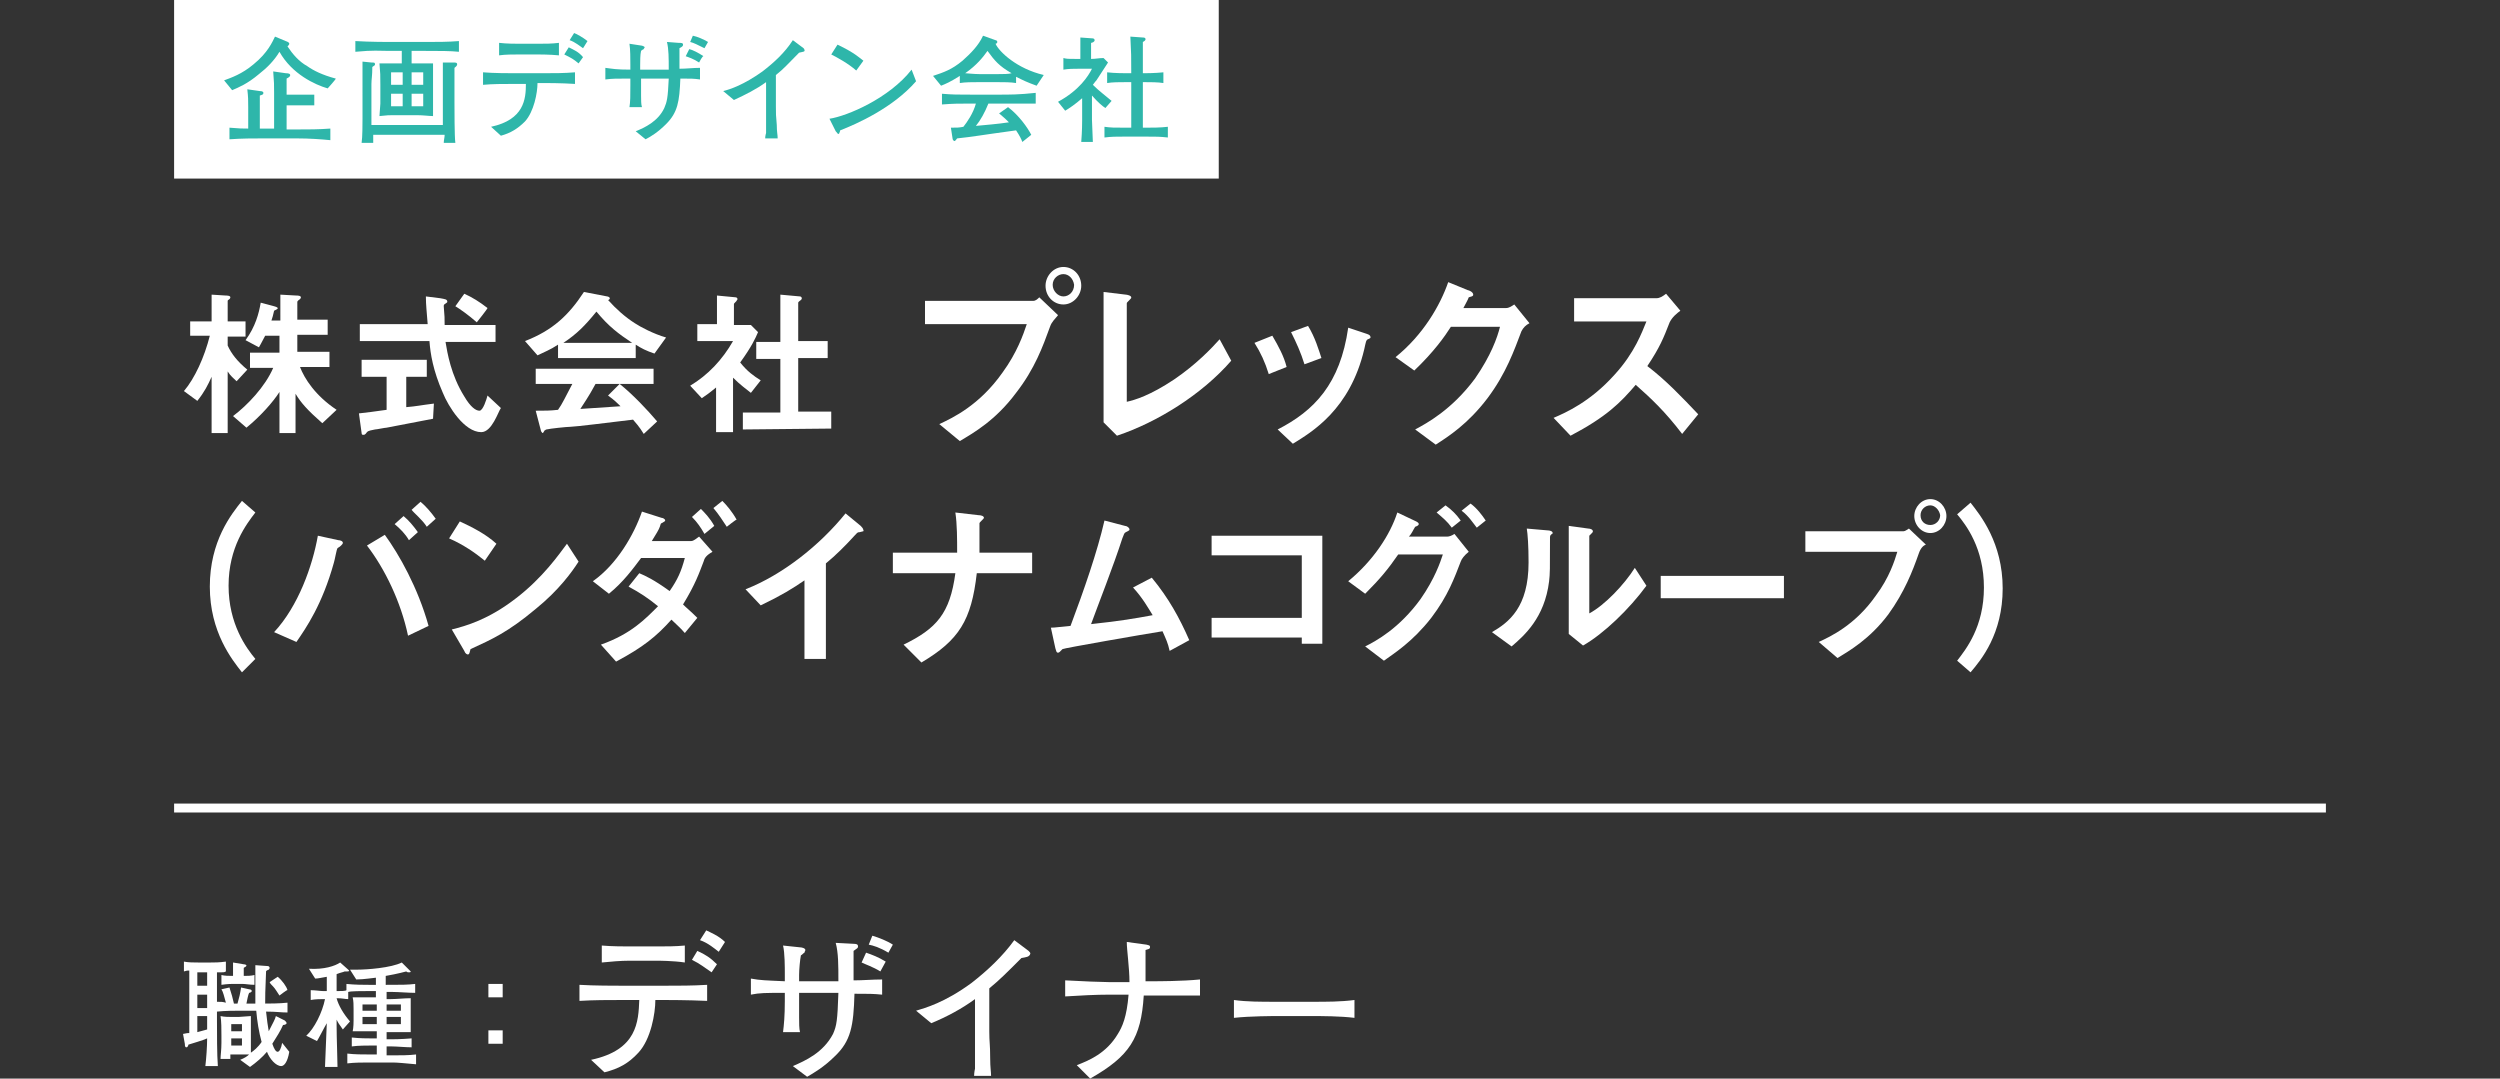
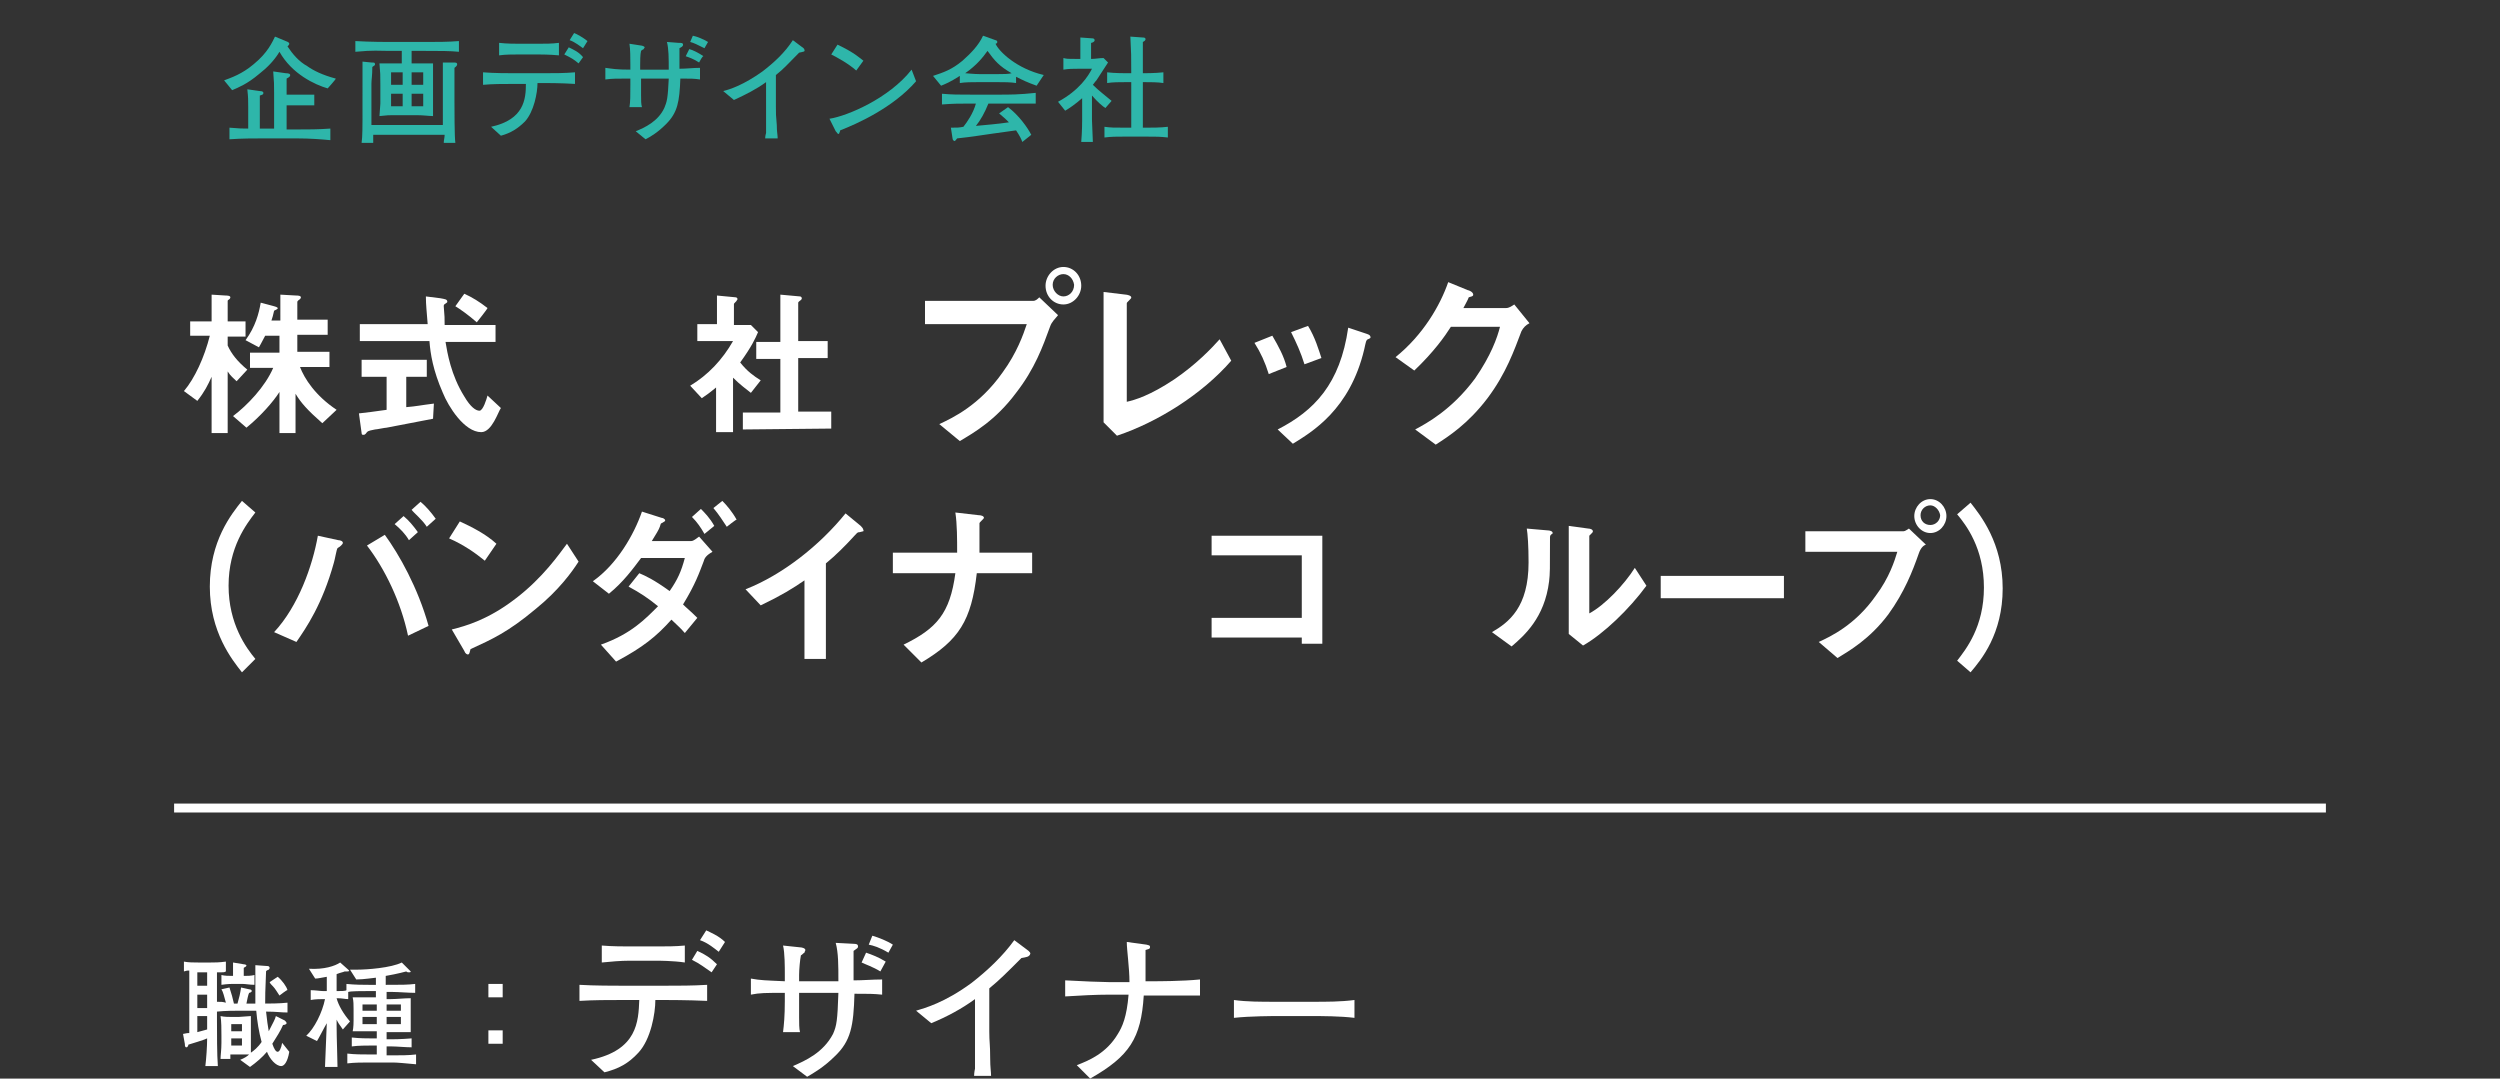
<svg xmlns="http://www.w3.org/2000/svg" version="1.1" id="_レイヤー_2" x="0px" y="0px" viewBox="0 0 280 120.8" style="enable-background:new 0 0 280 120.8;" xml:space="preserve">
  <rect x="0" y="0" width="280" height="120.8" fill="#333333" stroke="none" />
  <style type="text/css">
	.st0{fill:none;stroke:#FFFFFF;stroke-miterlimit:10;}
	.st1{fill:#FFFFFF;}
	.st2{fill:#2EB6AA;}
</style>
  <g id="_レイヤー_1-2">
    <line class="st0" x1="260.5" y1="90.5" x2="19.5" y2="90.5" />
    <path class="st1" d="M24.8,108.9c-0.4,0-0.4,0-0.5,0v5.3c0,1.4,0,4,0.1,5.2H23c0.1-0.8,0.2-2.2,0.2-3.1c-0.4,0.2-1.8,0.6-2.1,0.7   c0,0.1-0.1,0.3-0.2,0.3c-0.1,0-0.2,0-0.2-0.4l-0.2-1.1c0.5-0.1,0.5-0.1,0.7-0.1v-7c-0.2,0-0.3,0-0.6,0.1v-1.1   c0.5,0.1,1.1,0.1,1.6,0.1h1.4c0.5,0,0.9,0,1.7-0.1v1.1C25.1,108.9,25.1,108.9,24.8,108.9L24.8,108.9z M23.2,108.9h-1.1v1.5h1.1   V108.9z M23.2,111.4h-1.1v1.5h1.1V111.4z M23.2,113.8h-1.1v1.8c0.4-0.1,0.4-0.1,1.1-0.3C23.2,115.4,23.2,113.8,23.2,113.8z    M31.5,119.4c-0.6,0-1.3-0.8-1.6-1.6c-0.5,0.6-1.2,1.2-1.9,1.7l-1.1-0.8c0.5-0.2,0.8-0.4,1-0.6c-0.7,0-0.7,0-1,0h-1.1v0.5h-1.1   c0-0.4,0.1-1,0.1-1.8V116c0-0.7,0-1.6-0.1-2.2c0.4,0.1,1,0.1,1.4,0.1h0.6c0.3,0,1.1-0.1,1.4-0.1c0,0.5,0,0.7,0,1.9v0.9   c0,0.7,0,1.3,0,1.3c0.3-0.2,0.8-0.6,1.2-1.2c-0.3-1.1-0.5-2.3-0.6-3.5h-1.8c-0.5,0-1.7,0-2.6,0.1v-1.1c0.5,0,0.6,0,1,0.1   c-0.2-0.7-0.3-1.2-0.5-1.5l0.9-0.2c0.2,0.6,0.4,1.3,0.5,1.8h0.4c0.2-0.7,0.3-1.1,0.4-1.8l0.9,0.2c0.2,0,0.3,0.1,0.3,0.2   c0,0.1-0.2,0.2-0.3,0.2c-0.1,0.2-0.2,0.7-0.3,1.2h1c0-0.8,0-3.5,0-4.3l1.4,0.1c0.1,0,0.2,0.1,0.2,0.2c0,0.1-0.1,0.2-0.1,0.2   c0,0-0.3,0.1-0.3,0.2c-0.1,2.3-0.1,2.8-0.1,3.6c0.4,0,1.6,0,2.5-0.1v1.1c-0.8,0-1.2-0.1-2.4-0.1c0.1,1,0.2,1.6,0.3,2.2   c0.5-1,0.7-1.3,0.8-1.7l1,0.5c0.1,0.1,0.2,0.2,0.2,0.3c0,0.1-0.2,0.2-0.4,0.2c-0.3,0.7-0.7,1.3-1.2,2.1c0.2,0.6,0.4,0.9,0.6,0.9   c0.2,0,0.4-0.4,0.5-1l0.8,1C32.2,119,31.8,119.4,31.5,119.4L31.5,119.4z M27.2,110.2H26c-0.1,0-0.5,0-1.2,0.1v-1.1   c0.4,0.1,0.8,0.1,1.3,0.1c0-0.3,0-1.3,0-1.5l1.2,0.2c0.2,0,0.3,0.1,0.3,0.1c0,0.2-0.2,0.2-0.3,0.3v0.9c0.4,0,0.8,0,1.2-0.1v1.1   C28,110.3,27.5,110.2,27.2,110.2L27.2,110.2z M27.1,114.7h-1.2v0.8h1.2V114.7z M27.1,116.3h-1.2v0.8h1.2V116.3z M31.3,111.5   c-0.2-0.3-0.5-0.8-0.7-1c-0.1-0.1-0.4-0.4-0.4-0.5l0.9-0.6c0.5,0.4,1,1.1,1.1,1.5C32.2,110.8,31.3,111.5,31.3,111.5z" />
    <path class="st1" d="M44,119h-2.6c-0.8,0-1.7,0-2.5,0.1V118c0.8,0.1,1.7,0.1,2.5,0.1h0.8v-1h-0.6c-0.5,0-1.5,0-2.2,0.1v-1   c0.9,0.1,1.7,0.1,2.2,0.1h0.6v-0.8h-0.6c-0.2,0-1.3,0-2.1,0c0.1-0.4,0.1-1.1,0.1-1.2V113c0-0.4,0-0.9-0.1-1.3c1.6,0,1.8,0,2.2,0   h0.4V111h-0.8c-0.8,0-2,0-2.3,0.1v0.8c-0.4,0-0.6-0.1-1.3-0.1c0.2,0.8,0.8,1.8,1.5,2.6l-0.8,0.9c-0.5-0.7-0.5-0.7-0.7-1.1   c0,0.2,0,0.4,0,0.7c0,1.4,0.1,3.7,0.1,4.6h-1.4c0.1-2.5,0.1-2.7,0.2-4.9c-0.3,0.5-0.9,1.7-1.1,2l-1.2-0.6c0.9-0.8,1.8-2.6,2.1-4.1   h-0.2c-0.2,0-0.9,0-1.4,0.1v-1.1c0.5,0,1.1,0.1,1.4,0.1h0.4v-1.6c-0.6,0.1-1,0.2-1.3,0.2l-0.7-1.1c1.7,0.1,2.9-0.3,3.5-0.7l0.9,0.8   c0,0,0.1,0.1,0.1,0.1c0,0.1-0.1,0.1-0.2,0.1c-0.1,0-0.2,0-0.3,0c-0.2,0.1-0.4,0.1-0.9,0.3v1.9c0.5,0,1,0,1.1-0.1v-0.7   c1,0.1,1.9,0.1,2.5,0.1h0.8v-0.8c-0.1,0-1.4,0.2-2.2,0.2l-0.7-1.1c0.2,0,0.4,0,0.8,0c1.1,0,3.8-0.2,5-0.8l0.9,0.9   c0.1,0.1,0.1,0.1,0.1,0.1c0,0.1-0.1,0.1-0.2,0.1c-0.1,0-0.2,0-0.3-0.1c-0.7,0.2-2.2,0.5-2.3,0.5v1H44c0.8,0,1.7,0,2.5-0.1v1   c-0.7,0-1.9-0.1-2.5-0.1h-0.7v0.8h0.5c0.6,0,1.5-0.1,2.2-0.1c0,0.5,0,0.9,0,1.3v1.6c0,0.2,0,0.7,0,0.9c-0.5,0-1.7,0-2.2,0h-0.5v0.8   h0.6c0.1,0,1,0,2.2-0.1v1c-0.6,0-1.7-0.1-2.2-0.1h-0.6v1H44c0.8,0,1.8,0,2.6-0.1v1.1C45.5,119.1,44.5,119,44,119L44,119z    M42.2,112.5h-1.6v0.7h1.6V112.5z M42.2,113.9h-1.6v0.8h1.6V113.9z M44.9,112.5h-1.6v0.7h1.6V112.5z M44.9,113.9h-1.6v0.8h1.6   V113.9z" />
    <path class="st1" d="M56.3,110.2v1.5h-1.6v-1.5H56.3z M56.3,115.4v1.5h-1.6v-1.5H56.3z" />
    <path class="st1" d="M74.4,112h-1c0,1.5-0.5,4.4-1.9,5.9c-1.1,1.2-2.2,1.8-3.8,2.2l-1.5-1.4c5.2-1.1,5.3-4.3,5.4-6.7h-1.9   c-1.6,0-3.2,0-4.8,0.1v-1.8c1.6,0.1,4,0.1,4.8,0.1h4.7c1.6,0,3.2,0,4.8-0.1v1.8C77.1,112,74.6,112,74.4,112L74.4,112z M73.6,107.6   h-3.1c-1,0-2.1,0.1-3.1,0.2v-1.9c1.1,0.1,2.6,0.1,3.1,0.1h3.1c1,0,2.1,0,3.1-0.1v1.9C75.4,107.6,73.7,107.6,73.6,107.6z    M79.7,108.9c-0.9-0.6-1.2-0.9-2.2-1.4l0.6-1c0.9,0.4,1.5,0.8,2.2,1.5L79.7,108.9z M80.5,106.6c-0.4-0.3-1.2-1-2.1-1.3l0.7-1.1   c0.4,0.2,1.4,0.6,2.1,1.3L80.5,106.6z" />
    <path class="st1" d="M95.7,111.3c-0.1,3.6-0.4,5.3-2.2,7c-1.2,1.2-2.4,1.9-3.1,2.3l-1.6-1.2c1.4-0.6,3.4-1.5,4.5-3.6   c0.4-0.9,0.5-1.5,0.6-4.6h-4.4v1c0,0.3,0,1.5,0,1.7c0,0.7,0,1.3,0.1,1.7h-1.9c0.1-0.8,0.2-1.8,0.2-3.5v-0.9c-2.2,0-2.8,0-3.8,0.2   v-1.8c1.1,0.2,1.6,0.2,3.8,0.3v-0.8c0-0.8,0-2.4-0.2-3.2l1.9,0.2c0.2,0,0.6,0.1,0.6,0.3c0,0.1-0.1,0.2-0.1,0.3   c-0.2,0.1-0.2,0.2-0.4,0.3c-0.1,0.5-0.2,1.6-0.2,2.2v0.7h4.4c0-1.8,0-3.2-0.3-4.3l1.9,0.1c0.5,0,0.6,0.1,0.6,0.3   c0,0.2-0.1,0.2-0.5,0.5c0,0.5,0,0.6,0,1.9l0,1.4c1.1,0,2.1-0.1,3.2-0.1v1.7C97.8,111.3,97.3,111.3,95.7,111.3L95.7,111.3z    M98.6,108.8c-0.8-0.5-1.7-0.8-2.1-1l0.5-1.1c0.6,0.2,1.4,0.5,2.2,1C99.2,107.7,98.6,108.8,98.6,108.8z M99.5,106.7   c-1-0.6-1.7-0.8-2.2-0.9l0.4-1c0.7,0.2,1.7,0.6,2.3,1L99.5,106.7L99.5,106.7z" />
    <path class="st1" d="M114.4,107.3c-1.8,1.8-2.4,2.4-3.6,3.4v4.8c0,1.3,0.1,1.4,0.1,3c0,1.1,0.1,1.5,0.1,2h-1.9   c0-0.4,0.1-0.8,0.1-0.8c0-0.7,0-3.7,0-4.3v-3.5c-1.5,1.1-3.2,2-4.9,2.7l-1.7-1.4c1-0.3,3.2-0.9,6.2-3.1c1.8-1.4,3.5-3,4.8-4.8   l1.6,1.2c0.1,0.1,0.2,0.2,0.2,0.3C115.3,107.2,114.9,107.2,114.4,107.3L114.4,107.3z" />
    <path class="st1" d="M129.1,111.5h-1c-0.3,4.8-1.6,6.8-6,9.3l-1.5-1.5c1.3-0.5,3.3-1.3,4.6-3.5c0.5-0.8,1-1.9,1.2-4.4h-2.1   c-1.6,0-3.4,0.1-5,0.2v-1.8c1.7,0.1,4.3,0.2,5,0.2h2.2c0-1.6-0.3-3.6-0.3-4.5l2.2,0.3c0.4,0.1,0.4,0.1,0.4,0.3   c0,0.2-0.2,0.2-0.5,0.3c0,0.6,0,3,0,3.5h1c0.3,0,3.1,0,5.1-0.2v1.8C132,111.5,129.5,111.5,129.1,111.5z" />
    <path class="st1" d="M147,113.8h-4.1c-0.2,0-2.9,0-4.7,0.2v-2c1.4,0.2,3,0.2,4.7,0.2h4.1c1.6,0,3.2,0,4.7-0.2v2   C150.1,113.8,148,113.8,147,113.8z" />
    <path class="st1" d="M26.5,42.7c-0.3-0.3-0.7-0.6-1-1.1v6.9h-1.8v-6.3c-0.4,0.9-0.8,1.7-1.6,2.7l-1.5-1.1c1.2-1.4,2.3-3.8,2.9-6.2   h-2.2V36h2.4v-3l1.6,0.1c0.1,0,0.5,0,0.5,0.2c0,0.1-0.1,0.2-0.1,0.2c-0.1,0.1-0.2,0.1-0.2,0.2V36h2v1.7h-2v1   c0.4,0.9,1.1,1.8,2.2,2.7L26.5,42.7L26.5,42.7z M36.1,47.4c-1.7-1.5-2.4-2.3-3-3.3v4.4h-1.8v-4.6c-0.7,1.1-2.1,2.7-3.7,4l-1.5-1.3   c1.6-1.2,3.6-3.3,4.5-5.4H28v-1.7h3.3v-1.9h-1.6c-0.4,0.8-0.6,1.1-0.7,1.3l-1.5-0.8c1.1-1.5,1.5-3,1.7-4.2l1.5,0.4   c0.4,0.1,0.4,0.2,0.4,0.2c0,0.1,0,0.1-0.2,0.2c0,0-0.2,0.1-0.2,0.1c-0.1,0.5-0.2,0.8-0.3,1.1h1V33l1.8,0.1c0.1,0,0.5,0,0.5,0.2   c0,0.1-0.1,0.2-0.1,0.2c-0.3,0.2-0.3,0.3-0.3,0.3v2h3.4v1.7h-3.4v1.9h3.6v1.7h-3.3c0.5,1.3,1.7,3.2,4.1,4.8L36.1,47.4L36.1,47.4z" />
    <path class="st1" d="M48.5,46.9c-1.6,0.3-5.2,1-5.2,1c-0.2,0-1.1,0.2-1.3,0.2c-0.4,0.1-0.7,0.1-0.9,0.3c-0.2,0.3-0.3,0.3-0.4,0.3   c-0.1,0-0.2,0-0.2-0.2l-0.3-2.2c1-0.1,1.6-0.2,3.1-0.4v-3.7h-2.8v-1.9h7.3v1.9h-2.3v3.4c1.2-0.1,1.5-0.2,3.1-0.4   C48.6,45.1,48.5,46.9,48.5,46.9z M53.9,48.4c-1.9,0-3.7-2.9-4.3-4.4c-1.1-2.5-1.4-4.4-1.5-5.8h-7.8v-1.9h7.6   c-0.1-1.4-0.2-2.1-0.2-3.1l1.6,0.2c0.5,0.1,0.8,0.1,0.8,0.4c0,0.1-0.1,0.1-0.2,0.2c-0.2,0.1-0.2,0.2-0.2,0.3   c0.1,1.1,0.1,1.4,0.1,2.1h5.7v1.9h-5.6c0.2,1.2,0.6,3.7,2.1,6.1c0.7,1.2,1.3,1.6,1.7,1.6c0.4,0,0.8-1.3,0.9-1.7l1.5,1.4   C55.8,46.1,55.1,48.4,53.9,48.4L53.9,48.4z M53.4,36.1c-0.9-0.8-1.9-1.5-2.4-1.8l1-1.4c0.9,0.4,1.7,0.9,2.6,1.6   C54.6,34.6,53.4,36.1,53.4,36.1z" />
-     <path class="st1" d="M73.3,39.6c-0.9-0.3-1.5-0.6-2.1-1v1.5h-8.7v-1.5c-0.9,0.6-1.5,0.8-2.3,1.2l-1.4-1.6c3.1-1.2,4.9-2.9,6.6-5.5   l2.6,0.5c0.1,0,0.3,0.1,0.3,0.2c0,0.1-0.1,0.2-0.2,0.2c0.9,1,1.9,1.9,3,2.6c0.6,0.4,2.1,1.2,3.5,1.6L73.3,39.6L73.3,39.6z    M72.1,48.6c-0.2-0.3-0.4-0.7-1.2-1.6c-2.5,0.3-6.5,0.8-7,0.8c-0.4,0-2.3,0.2-2.7,0.3c-0.1,0-0.1,0.1-0.2,0.1   c-0.1,0.2-0.2,0.3-0.2,0.3c-0.1,0-0.1-0.1-0.2-0.2L60,46c1.1,0,1.6,0,2.5-0.1c0.5-0.7,0.8-1.4,1.6-2.9h-4.1v-1.7h13.2V43h-3.8   c1.5,1.2,3.1,2.9,4.2,4.2L72.1,48.6L72.1,48.6z M66.8,34.9c-1.3,1.6-2.2,2.5-3.7,3.5h7.7C69.3,37.4,68.2,36.6,66.8,34.9L66.8,34.9z    M68.1,44.3l1.3-1.3h-2.7c-0.8,1.5-1.4,2.3-1.7,2.8c1.5-0.1,3-0.2,4.5-0.3C69.2,45.2,68.8,44.8,68.1,44.3L68.1,44.3z" />
    <path class="st1" d="M84.1,44c-0.5-0.4-1.2-0.9-2-1.7v6.1h-1.9v-5c-0.6,0.5-1,0.8-1.6,1.2l-1.3-1.4c2-1.2,3.6-2.9,4.8-5h-4v-1.9   h2.2v-3.2l2.1,0.2c0.1,0,0.2,0.1,0.2,0.2c0,0.1-0.1,0.1-0.1,0.2c-0.3,0.3-0.3,0.3-0.3,0.4v2.3h1.9l0.8,0.8c-0.3,0.7-0.7,1.6-2,3.4   c0.8,1,1.5,1.5,2.3,2L84.1,44L84.1,44z M83.2,48.1v-1.9h4.2v-6h-2.7v-1.9h2.7V33l2.2,0.2c0.1,0,0.2,0.1,0.2,0.2   c0,0.1,0,0.1-0.1,0.2c-0.1,0.1-0.3,0.2-0.3,0.3v4.3h3.3v1.9h-3.3v6h3.7v1.9L83.2,48.1L83.2,48.1z" />
    <path class="st1" d="M117.6,36.6c-0.8,2.2-1.7,4.7-3.8,7.4c-2.3,3.1-4.8,4.5-6.3,5.4l-2.3-1.9c1.5-0.7,4.5-2.1,7.1-5.8   c1.6-2.2,2.3-4.2,2.7-5.4h-11.4v-2.6h12.1c0.3,0,0.5-0.2,0.7-0.4l2.1,2C118.2,35.7,117.8,36,117.6,36.6L117.6,36.6z M119.1,34.1   c-1.1,0-2-0.9-2-2.1c0-1.1,0.9-2.1,2-2.1c1.1,0,2,0.9,2,2.1C121.1,33.1,120.2,34.1,119.1,34.1z M119.1,30.7c-0.6,0-1.2,0.5-1.2,1.2   c0,0.7,0.6,1.3,1.2,1.3c0.6,0,1.2-0.5,1.2-1.3C120.2,31.2,119.7,30.7,119.1,30.7z" />
    <path class="st1" d="M125.1,48.8l-1.5-1.5V32.7l2.5,0.3c0.1,0,0.6,0.1,0.6,0.3c0,0.1,0,0.1-0.2,0.3c-0.3,0.3-0.3,0.3-0.3,0.4v11   c0.9-0.2,2.6-0.7,5.3-2.5c2.5-1.7,4.2-3.5,5.1-4.5l1.3,2.4C134.6,44.2,129.6,47.3,125.1,48.8L125.1,48.8z" />
    <path class="st1" d="M142.1,41.9c-0.4-1.3-0.9-2.4-1.6-3.5l2-0.8c0.7,1.2,1.3,2.3,1.6,3.5L142.1,41.9L142.1,41.9z M153.2,38   c-0.2,0.1-0.2,0.2-0.4,1.1c-1.6,6.8-5.9,9.3-8,10.6l-1.7-1.6c4.1-2.1,7-5.1,7.9-11.4l2.1,0.7c0.3,0.1,0.4,0.2,0.4,0.4   C153.5,37.8,153.5,37.9,153.2,38L153.2,38z M146.1,40.8c-0.4-1.3-0.9-2.4-1.5-3.6l1.9-0.7c0.8,1.3,1.2,2.7,1.5,3.6L146.1,40.8   L146.1,40.8z" />
    <path class="st1" d="M170.4,37.1c-0.8,2.1-1.7,4.7-3.8,7.5c-2.2,2.9-4.4,4.3-5.8,5.2l-2.3-1.7c1.3-0.7,4.1-2.2,6.7-5.7   c1.8-2.6,2.5-4.6,2.8-5.8h-5.5c-0.7,1.1-1.9,2.8-4.1,4.9l-2.1-1.5c3.1-2.5,5-5.8,5.9-8.4l2.2,0.9c0.1,0,0.6,0.2,0.6,0.5   c0,0.2-0.2,0.2-0.5,0.3c-0.1,0.3-0.4,0.8-0.6,1.2h4.8c0.3,0,0.6-0.2,0.9-0.4l1.7,2.1C170.9,36.4,170.6,36.7,170.4,37.1L170.4,37.1z   " />
-     <path class="st1" d="M188.4,48.6c-1.9-2.5-3.5-4-5.2-5.5c-1.7,2-3.3,3.6-7.3,5.7l-1.9-2c1.4-0.6,4.1-1.8,6.8-4.8   c2.3-2.5,3.1-4.8,3.6-6h-8.1v-2.6h9.2c0.4,0,0.7-0.2,1.1-0.5l1.6,1.9c-0.4,0.3-0.9,0.7-1.2,1.3c-0.7,1.8-1.1,2.8-2.5,4.9   c2.1,1.6,3.9,3.5,5.7,5.4L188.4,48.6z" />
    <path class="st1" d="M27.1,75.3c-1.1-1.4-3.6-4.5-3.6-9.6s2.4-8.1,3.6-9.6l1.5,1.3c-1,1.3-3,3.9-3,8.2s2,7,3,8.2L27.1,75.3   L27.1,75.3z" />
    <path class="st1" d="M38.2,61.1c-0.2,0.2-0.3,0.2-0.4,0.3c-0.1,0.1-0.3,1.3-0.4,1.6c-1.3,4.7-3.1,7.3-4.2,8.9l-2.5-1.1   c2.7-2.9,4.3-7.4,4.9-10.8l2.3,0.5c0.2,0,0.5,0.1,0.5,0.3C38.4,60.9,38.3,61,38.2,61.1z M45.7,71.2c-0.8-3.8-2.6-7.5-4.6-10.1   l2-1.2c1.6,2.2,3.7,5.9,4.9,10.2L45.7,71.2z M45.8,60.5c-0.4-0.7-1-1.3-1.6-1.8l1-0.9c0.6,0.5,1.1,1.1,1.6,1.8L45.8,60.5L45.8,60.5   z M47.8,59c-0.5-0.8-1.4-1.5-1.7-1.9l1-0.9c0.6,0.5,1.2,1.2,1.7,1.9L47.8,59z" />
    <path class="st1" d="M54.3,62.8c-1.1-0.9-2.4-1.8-4-2.5l1.2-1.9c1.3,0.6,2.9,1.4,4.1,2.5L54.3,62.8L54.3,62.8z M60,68.2   c-3.1,2.6-4.9,3.4-7.3,4.5c-0.1,0.3-0.1,0.6-0.3,0.6c-0.1,0-0.3-0.1-0.4-0.4l-1.4-2.4c1.6-0.4,4.1-1.1,7.2-3.5   c3-2.3,4.8-4.9,5.7-6.1l1.3,2C64.1,64,62.6,66.1,60,68.2z" />
    <path class="st1" d="M78.8,62.9c-0.5,1.3-0.9,2.5-2.3,4.8c0.4,0.4,0.8,0.7,1.6,1.5l-1.4,1.7c-0.5-0.6-1-1-1.5-1.5   c-1.7,1.9-3.2,3.1-6.2,4.7l-1.7-1.9c3.4-1.2,5-2.9,6.4-4.3c-1.1-0.9-2-1.5-3.3-2.2l1.2-1.5c0.7,0.3,1.6,0.7,3.4,2   c0.9-1.3,1.3-2.2,1.7-3.7h-4.9c-0.9,1.2-2,2.7-3.6,4l-1.8-1.4c2.7-1.9,4.6-5.2,5.5-7.8l2.2,0.7c0.1,0,0.4,0.1,0.4,0.3   c0,0.1-0.1,0.1-0.4,0.3c-0.1,0-0.1,0.1-0.2,0.4c-0.1,0.3-0.4,0.8-0.9,1.6h4.4c0.3,0,0.6-0.3,0.9-0.5l1.5,1.7   C79.1,62.2,78.9,62.5,78.8,62.9L78.8,62.9z M78.9,59.8c-0.4-0.7-0.8-1.3-1.4-1.9l1-0.9c0.4,0.4,1,1,1.5,1.9L78.9,59.8z M81.4,59   c-0.4-0.6-0.9-1.4-1.5-2.1l1-0.8c0.5,0.5,1.1,1.2,1.6,2.1C82.4,58.2,81.4,59,81.4,59z" />
    <path class="st1" d="M96.3,59.6c-0.3,0-0.3,0.1-0.6,0.4c-1,1.1-2.1,2.2-3.2,3.1v10.7h-2.4v-8.8c-1.3,0.9-2.6,1.7-4.9,2.8L83.5,66   c4.1-1.6,8.3-4.9,11.2-8.5l1.7,1.4c0.1,0.1,0.3,0.3,0.3,0.5C96.8,59.5,96.7,59.5,96.3,59.6L96.3,59.6z" />
    <path class="st1" d="M109.4,64.2c-0.6,5.3-2,7.5-6.2,10l-2-2c3.7-1.8,5.2-3.5,5.8-8h-7v-2.3h7.2c0-1.5,0-3.2-0.2-4.5l2.6,0.3   c0.3,0,0.6,0.1,0.6,0.3c0,0.1-0.5,0.5-0.5,0.6c0,0.1,0,0.2,0,1c0,0,0,1.2,0,2.3h5.9v2.3L109.4,64.2L109.4,64.2z" />
-     <path class="st1" d="M131,72.9c-0.2-0.9-0.4-1.3-0.8-2.2c-1.9,0.3-11.1,1.9-11.2,2c0,0-0.3,0.3-0.3,0.3c0,0-0.1,0.1-0.2,0.1   c-0.2,0-0.2-0.2-0.3-0.5l-0.5-2.3c0.5,0,1-0.1,2.2-0.2c1.5-4,3-8.3,3.8-11.8l2.3,0.6c0.2,0,0.5,0.2,0.5,0.4c0,0.1,0,0.1-0.4,0.3   c-0.2,0.1-0.2,0.2-0.4,0.7c-1,3.1-2.7,7.4-3.5,9.6c2.8-0.3,4.8-0.6,6.9-1c-0.5-0.8-1.1-1.9-2.2-3.1l2.1-1.1c1.9,2.3,3.1,4.5,4.2,7   L131,72.9L131,72.9z" />
    <path class="st1" d="M145.8,72.1v-0.7h-10.1v-2.2h10.1v-7h-10.1V60h12.4v12.1C148.1,72.1,145.8,72.1,145.8,72.1z" />
-     <path class="st1" d="M163.6,62.9c-0.7,1.8-1.4,3.8-3.3,6.3c-2.1,2.7-4.2,4-5.3,4.8l-2.1-1.6c1.2-0.6,3.8-2,6.2-5.3   c1.6-2.3,2.2-4.1,2.5-5h-5c-1.1,1.6-2,2.7-3.7,4.4l-1.9-1.4c2.8-2.3,4.7-5.2,5.5-7.7l1.9,0.9c0.2,0.1,0.5,0.2,0.5,0.4   c0,0.1-0.1,0.2-0.4,0.3c-0.2,0.3-0.4,0.8-0.7,1.1h4.3c0.2,0,0.5-0.1,0.8-0.3l1.6,2C164,62.2,163.7,62.6,163.6,62.9L163.6,62.9z    M162.6,59.1c-0.5-0.7-1-1.1-1.7-1.7l1-0.8c0.7,0.5,1.2,1,1.7,1.7L162.6,59.1z M165.4,59.1c-0.4-0.5-0.9-1.3-1.7-1.9l1-0.8   c0.7,0.5,1.3,1.3,1.7,1.9L165.4,59.1L165.4,59.1z" />
    <path class="st1" d="M173.7,59.9c-0.1,0.1-0.1,0.2-0.1,0.3c0,3.7,0,4-0.1,4.9c-0.5,4.1-2.8,6.1-4.2,7.3l-2.2-1.6   c1.9-1.1,4.1-2.8,4.1-7.8c0-1.9-0.1-3.2-0.2-3.8l2.3,0.2c0.3,0,0.6,0.1,0.6,0.3C174,59.7,173.9,59.7,173.7,59.9L173.7,59.9z    M177.3,72.3l-1.6-1.3V58.9l2.2,0.3c0.2,0,0.5,0.1,0.5,0.3c0,0.1,0,0.1-0.2,0.3c0,0-0.2,0.2-0.2,0.2v8.7c1.7-0.9,3.9-3.2,5.1-5.1   l1.3,2C182.5,68.2,179.6,71,177.3,72.3L177.3,72.3z" />
    <path class="st1" d="M186,67v-2.5h13.8V67H186z" />
    <path class="st1" d="M214.9,62c-0.7,2-1.6,4.3-3.4,6.8c-2.1,2.8-4.4,4.1-5.7,4.9l-2.1-1.8c1.3-0.6,4.1-1.9,6.4-5.2   c1.5-2,2.1-3.9,2.4-4.9h-10.3v-2.3h11c0.2,0,0.4-0.2,0.6-0.3l1.9,1.8C215.4,61.1,215.1,61.4,214.9,62L214.9,62z M216.2,59.7   c-1,0-1.8-0.9-1.8-1.9c0-1,0.8-1.9,1.8-1.9c1,0,1.8,0.9,1.8,1.9C218,58.8,217.2,59.7,216.2,59.7z M216.2,56.6   c-0.6,0-1.1,0.5-1.1,1.1c0,0.7,0.5,1.1,1.1,1.1c0.6,0,1.1-0.5,1.1-1.1C217.2,57.1,216.7,56.6,216.2,56.6z" />
    <path class="st1" d="M220.7,75.3l-1.5-1.3c1-1.3,3-3.8,3-8.2s-2-7-3-8.2l1.5-1.3c1.1,1.4,3.6,4.5,3.6,9.6S221.9,73.9,220.7,75.3   L220.7,75.3z" />
-     <rect x="19.5" class="st1" width="117" height="20" />
    <g>
      <path class="st2" d="M36.7,9.9c-1.4-0.4-4-1.6-5.4-4.1c-0.6,1-1.4,1.8-2.3,2.5c-1.3,1.1-2.3,1.5-3,1.8L25.1,9    c0.8-0.3,2-0.7,3.3-1.8c1.6-1.3,2.1-2.5,2.4-3.1L32,4.6c0.3,0.1,0.4,0.2,0.4,0.3c0,0.1-0.1,0.2-0.2,0.3c0.6,0.9,1.3,1.7,2.2,2.2    c0.7,0.5,1.7,1,3.2,1.4C37.7,8.8,36.7,9.9,36.7,9.9z M33.2,15.5h-3.7c-1.1,0-2.4,0-3.8,0.1v-1.3c1.1,0.1,1.5,0.1,2.1,0.1V12    c0-0.8,0-1.1-0.1-2l1.4,0.2c0.3,0,0.4,0.1,0.4,0.2c0,0.2-0.1,0.2-0.4,0.3v3.7h1.6v-4c0-0.9,0-1.2-0.1-2.4L32,8.2    c0.4,0,0.5,0.1,0.5,0.2c0,0.1,0,0.2-0.4,0.4v1.8h1.6c0.4,0,0.5,0,0.8,0l0.7,0v1.2c-0.8,0-1,0-1.5,0h-1.6v2.7h1.1    c1.3,0,2.5,0,3.8-0.1v1.3C36,15.6,34.7,15.5,33.2,15.5L33.2,15.5z" />
      <path class="st2" d="M47.6,5.7h-1.5v1.4h1c0.2,0,1.2,0,1.4,0c0,0.6,0,1.5,0,2.1v2.2c0,0.6,0,0.9,0,1.6c-0.4,0-1.1-0.1-1.8-0.1    h-2.7c-0.4,0-0.6,0-1.5,0.1c0-0.2,0.1-1.2,0.1-1.4V9.5c0-1.2,0-1.2-0.1-2.4c0.5,0,1,0,1.3,0h1.2V5.7h-1.4c-1.2,0-1.7-0.1-3.8,0.1    V4.6c1.6,0.1,3.7,0.1,3.8,0.1h4c1.3,0,2.6,0,3.8-0.1v1.2C50.4,5.7,49.3,5.7,47.6,5.7z M50.9,7.6c0,0.7,0,1.4,0,2.1v1.7    c0,0.7,0,4,0.1,4.6h-1.3c0-0.3,0.1-0.6,0.1-0.9h-8c0,0.1,0,0.7,0,0.9h-1.3c0.1-0.6,0.1-2.2,0.1-2.7V8.4c0-0.5,0-1.2,0-1.5L41.6,7    C41.9,7,42,7,42,7.2c0,0.1,0,0.1-0.3,0.3c0,1-0.1,1.4-0.1,1.9V14h8V9.7c0-0.4,0-1.9,0-2.7L50.8,7c0.2,0,0.4,0,0.4,0.2    S51,7.5,50.9,7.6z M45.1,8.1h-1.3v1.4h1.3V8.1z M45.1,10.5h-1.3v1.4h1.3V10.5z M47.4,8.1h-1.3v1.4h1.3V8.1z M47.4,10.5h-1.3v1.4    h1.3V10.5z" />
      <path class="st2" d="M60.9,9.3h-0.7c0,1.1-0.4,3.2-1.4,4.3c-0.8,0.8-1.6,1.3-2.7,1.6l-1.1-1c3.7-0.8,3.9-3.1,3.9-4.8h-1.4    c-1.2,0-2.3,0-3.4,0.1V8.1c1.2,0.1,2.9,0.1,3.4,0.1h3.4c1.2,0,2.3,0,3.5-0.1v1.3C62.9,9.3,61.1,9.3,60.9,9.3L60.9,9.3z M60.3,6.1    h-2.2c-0.7,0-1.5,0-2.2,0.1V4.8c0.8,0.1,1.9,0.1,2.2,0.1h2.2c0.8,0,1.5,0,2.3-0.1v1.4C61.6,6.1,60.4,6.1,60.3,6.1z M64.8,7.1    c-0.6-0.5-0.8-0.6-1.6-1l0.5-0.8c0.6,0.3,1.1,0.5,1.6,1.1L64.8,7.1z M65.3,5.4c-0.3-0.2-0.9-0.7-1.5-0.9l0.5-0.8    c0.3,0.1,1,0.5,1.5,0.9C65.8,4.6,65.3,5.4,65.3,5.4z" />
      <path class="st2" d="M76.2,8.8c-0.1,2.6-0.3,3.8-1.6,5.1c-0.9,0.9-1.7,1.4-2.3,1.7l-1.1-0.9c1-0.4,2.5-1.1,3.2-2.6    c0.3-0.7,0.4-1.1,0.5-3.3h-3.1v0.7c0,0.2,0,1.1,0,1.2c0,0.5,0,1,0.1,1.3h-1.4c0.1-0.6,0.1-1.3,0.1-2.5V8.8c-1.6,0-2,0-2.8,0.1V7.6    c0.8,0.1,1.2,0.2,2.8,0.2V7.2c0-0.6,0-1.7-0.1-2.3l1.3,0.2c0.1,0,0.4,0.1,0.4,0.2c0,0.1-0.1,0.1-0.1,0.2c-0.2,0.1-0.2,0.1-0.3,0.2    c-0.1,0.4-0.1,1.2-0.1,1.6v0.5h3.2c0-1.3,0-2.3-0.2-3.1L76,4.8c0.3,0,0.5,0,0.5,0.2c0,0.1,0,0.2-0.4,0.4c0,0.3,0,0.4,0,1.3l0,1    c0.8,0,1.5-0.1,2.3-0.1v1.3C77.7,8.8,77.4,8.8,76.2,8.8L76.2,8.8z M78.3,7c-0.6-0.4-1.2-0.6-1.5-0.7l0.4-0.8    c0.4,0.1,1,0.4,1.6,0.8C78.7,6.2,78.3,7,78.3,7z M78.9,5.4c-0.8-0.4-1.2-0.6-1.6-0.7L77.6,4c0.5,0.1,1.2,0.4,1.7,0.7L78.9,5.4    L78.9,5.4z" />
      <path class="st2" d="M89.5,5.9c-1.3,1.3-1.7,1.8-2.6,2.5v3.5c0,0.9,0,1,0.1,2.1c0,0.8,0.1,1.1,0.1,1.5h-1.4c0-0.3,0.1-0.6,0.1-0.6    c0-0.5,0-2.7,0-3.1V9.2c-1.1,0.8-2.3,1.4-3.6,2l-1.2-1c0.8-0.2,2.3-0.7,4.4-2.2c1.3-1,2.5-2.1,3.4-3.5L90,5.4    c0.1,0.1,0.1,0.2,0.1,0.2C90.2,5.8,89.9,5.8,89.5,5.9L89.5,5.9z" />
      <path class="st2" d="M94.1,14.6c0,0.1-0.1,0.3-0.1,0.3c0,0.1-0.1,0.1-0.1,0.1c-0.1,0-0.1-0.1-0.3-0.3l-0.7-1.4    c2-0.3,6.7-2.3,9.2-5.5l0.5,1.3C100,12.1,95.9,13.9,94.1,14.6z M95.9,7.9c-0.9-0.8-2.2-1.5-2.8-1.8L93.8,5    c1.9,0.9,2.5,1.5,2.9,1.8L95.9,7.9z" />
      <path class="st2" d="M116.1,9.6c-1.1-0.4-1.5-0.6-2.3-1v0.7c-0.6-0.1-1.4-0.1-2.1-0.1h-2.1c-0.7,0-1.5,0-2.1,0.1V8.5    c-1.1,0.7-1.6,0.9-2.1,1.1l-0.9-1.1c1.2-0.4,2.1-0.7,3.3-1.7c0.9-0.8,1.8-1.7,2.3-2.8l1.4,0.5c0.1,0,0.2,0.1,0.2,0.2    c0,0.1-0.1,0.2-0.2,0.2c0.4,0.9,2.4,2.8,5.4,3.5L116.1,9.6L116.1,9.6z M111.8,11.6h-1.1c-0.4,1-0.9,1.9-1.4,2.5    c1-0.1,2.4-0.2,3.7-0.4c-0.3-0.3-0.5-0.5-1.1-1l1-0.7c1.2,0.9,2.2,2.3,2.6,3.1l-1,0.8c-0.1-0.3-0.3-0.7-0.7-1.3    c-4.4,0.6-4.7,0.7-6.6,0.9c-0.1,0.1-0.2,0.3-0.3,0.3c0,0-0.1,0-0.2-0.2l-0.2-1.3c0.7,0,0.9,0,1.4-0.1c0.4-0.5,1.1-1.5,1.4-2.6    h-0.5c-1.4,0-2,0-3.3,0.1v-1.2c1.2,0.1,1.7,0.1,3.4,0.1h2.8c1.5,0,2.4,0,4.3-0.2v1.2C115.1,11.6,114,11.6,111.8,11.6L111.8,11.6z     M110.6,5.7c-0.5,0.7-1.2,1.6-2.5,2.5c0.1,0,1,0.1,1.6,0.1h2.1c0.5,0,1.2,0,1.5-0.1C111.9,7.4,111.4,6.8,110.6,5.7L110.6,5.7z" />
      <path class="st2" d="M123.8,12.1c-0.3-0.2-0.8-0.6-1.5-1.4v2.7c0,0.5,0.1,2,0.1,2.5h-1.3c0.1-1.2,0.1-2.3,0.1-2.4V11    c-0.8,0.7-1.4,1.1-1.9,1.4l-0.8-1c2.4-1.3,3.4-2.9,3.8-3.7h-1.5c-0.6,0-1.1,0-1.7,0.1V6.5c0.4,0.1,0.5,0.1,1.5,0.1h0.4V6.4    c0-0.7,0-1,0-2.2l1.4,0.1c0.1,0,0.2,0.1,0.2,0.2c0,0.2-0.3,0.3-0.4,0.3c0,0.3,0,0.9,0,1.5v0.3c0.5,0,0.9-0.1,1.4-0.1l0.5,0.5    c-0.2,0.3-1.1,1.7-1.3,2c-0.2,0.2-0.3,0.4-0.4,0.5c0.7,0.7,1.4,1.2,2.1,1.8L123.8,12.1L123.8,12.1z M128.3,15.3H126    c-1,0-1.5,0-2.3,0.1v-1.2c0.7,0.1,1.1,0.1,2.3,0.1h0.7V9.2h-0.6c-0.7,0-1.5,0-2.1,0.1V8.1c0.8,0.1,2,0.1,2.1,0.1h0.6    c0-2,0-2.2-0.1-4.1l1.4,0.1c0.1,0,0.3,0,0.3,0.2c0,0.1-0.1,0.2-0.3,0.3c0,1.5,0,1.6,0,3.5h0.2c0,0,1.2,0,2.1-0.1v1.2    c-0.6-0.1-1.5-0.1-2.1-0.1H128v5.1h0.4c0.6,0,1.6,0,2.4-0.1v1.2C129.9,15.3,129.5,15.3,128.3,15.3L128.3,15.3z" />
    </g>
  </g>
</svg>